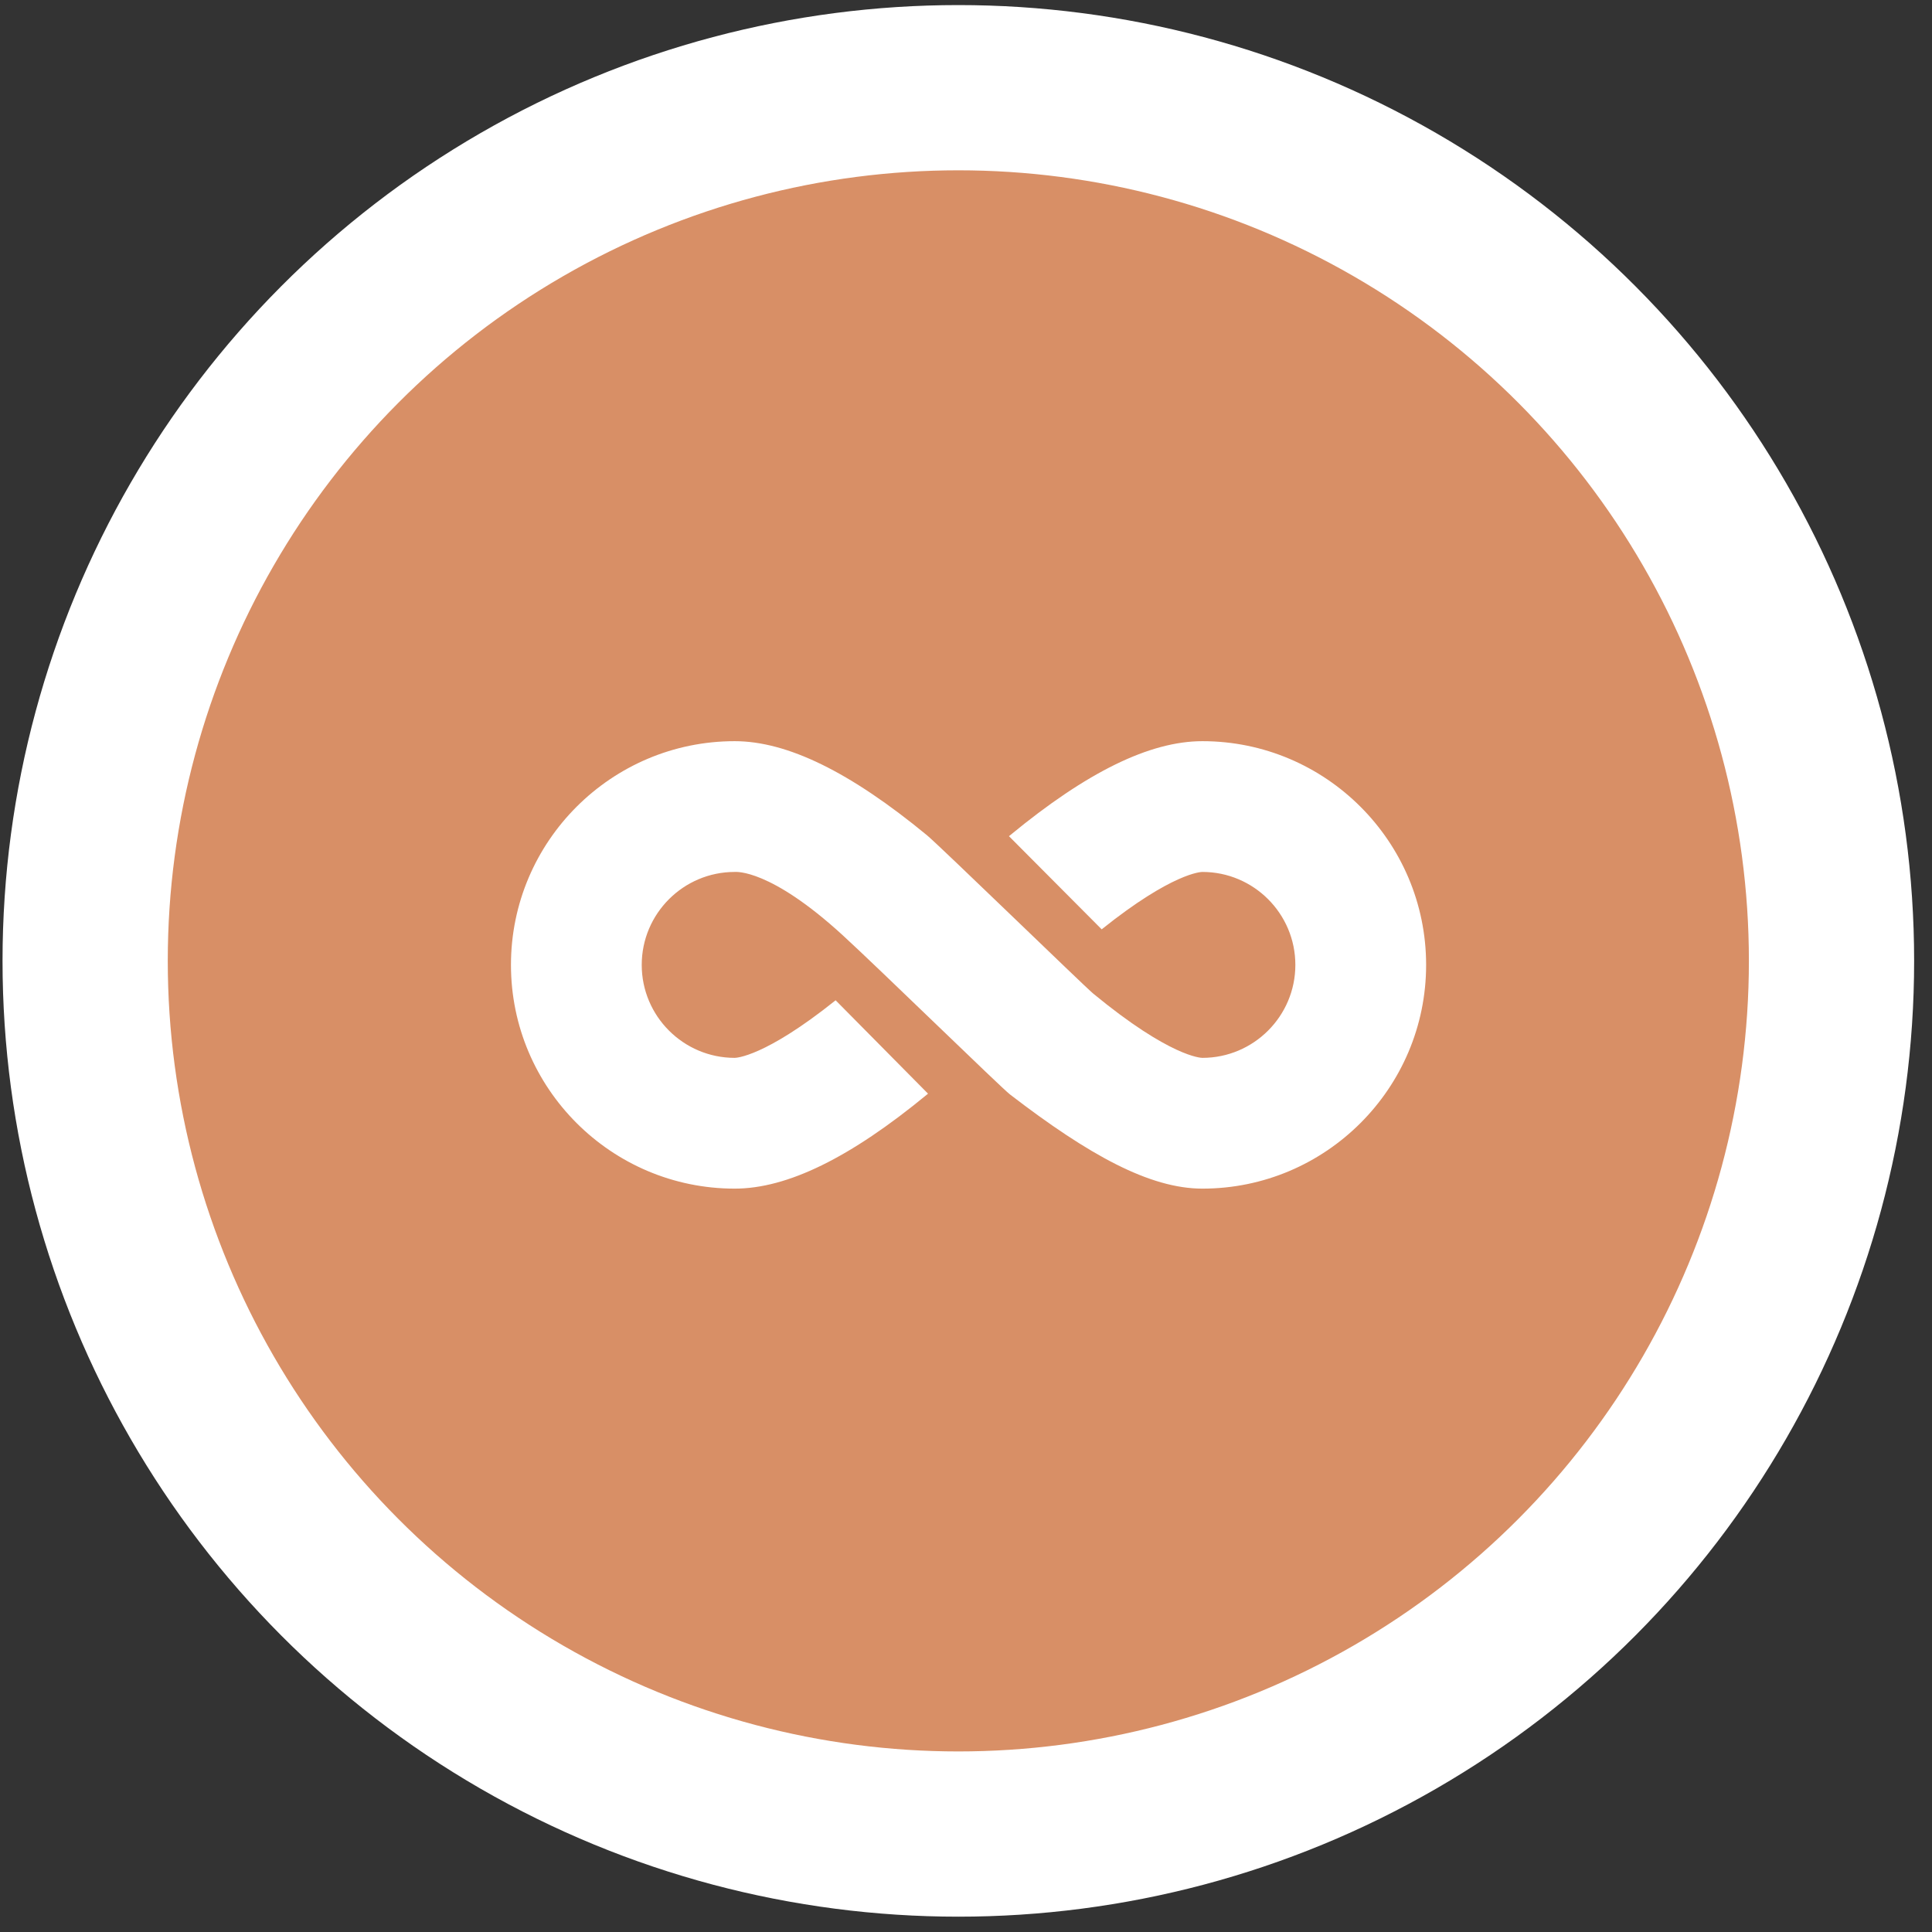
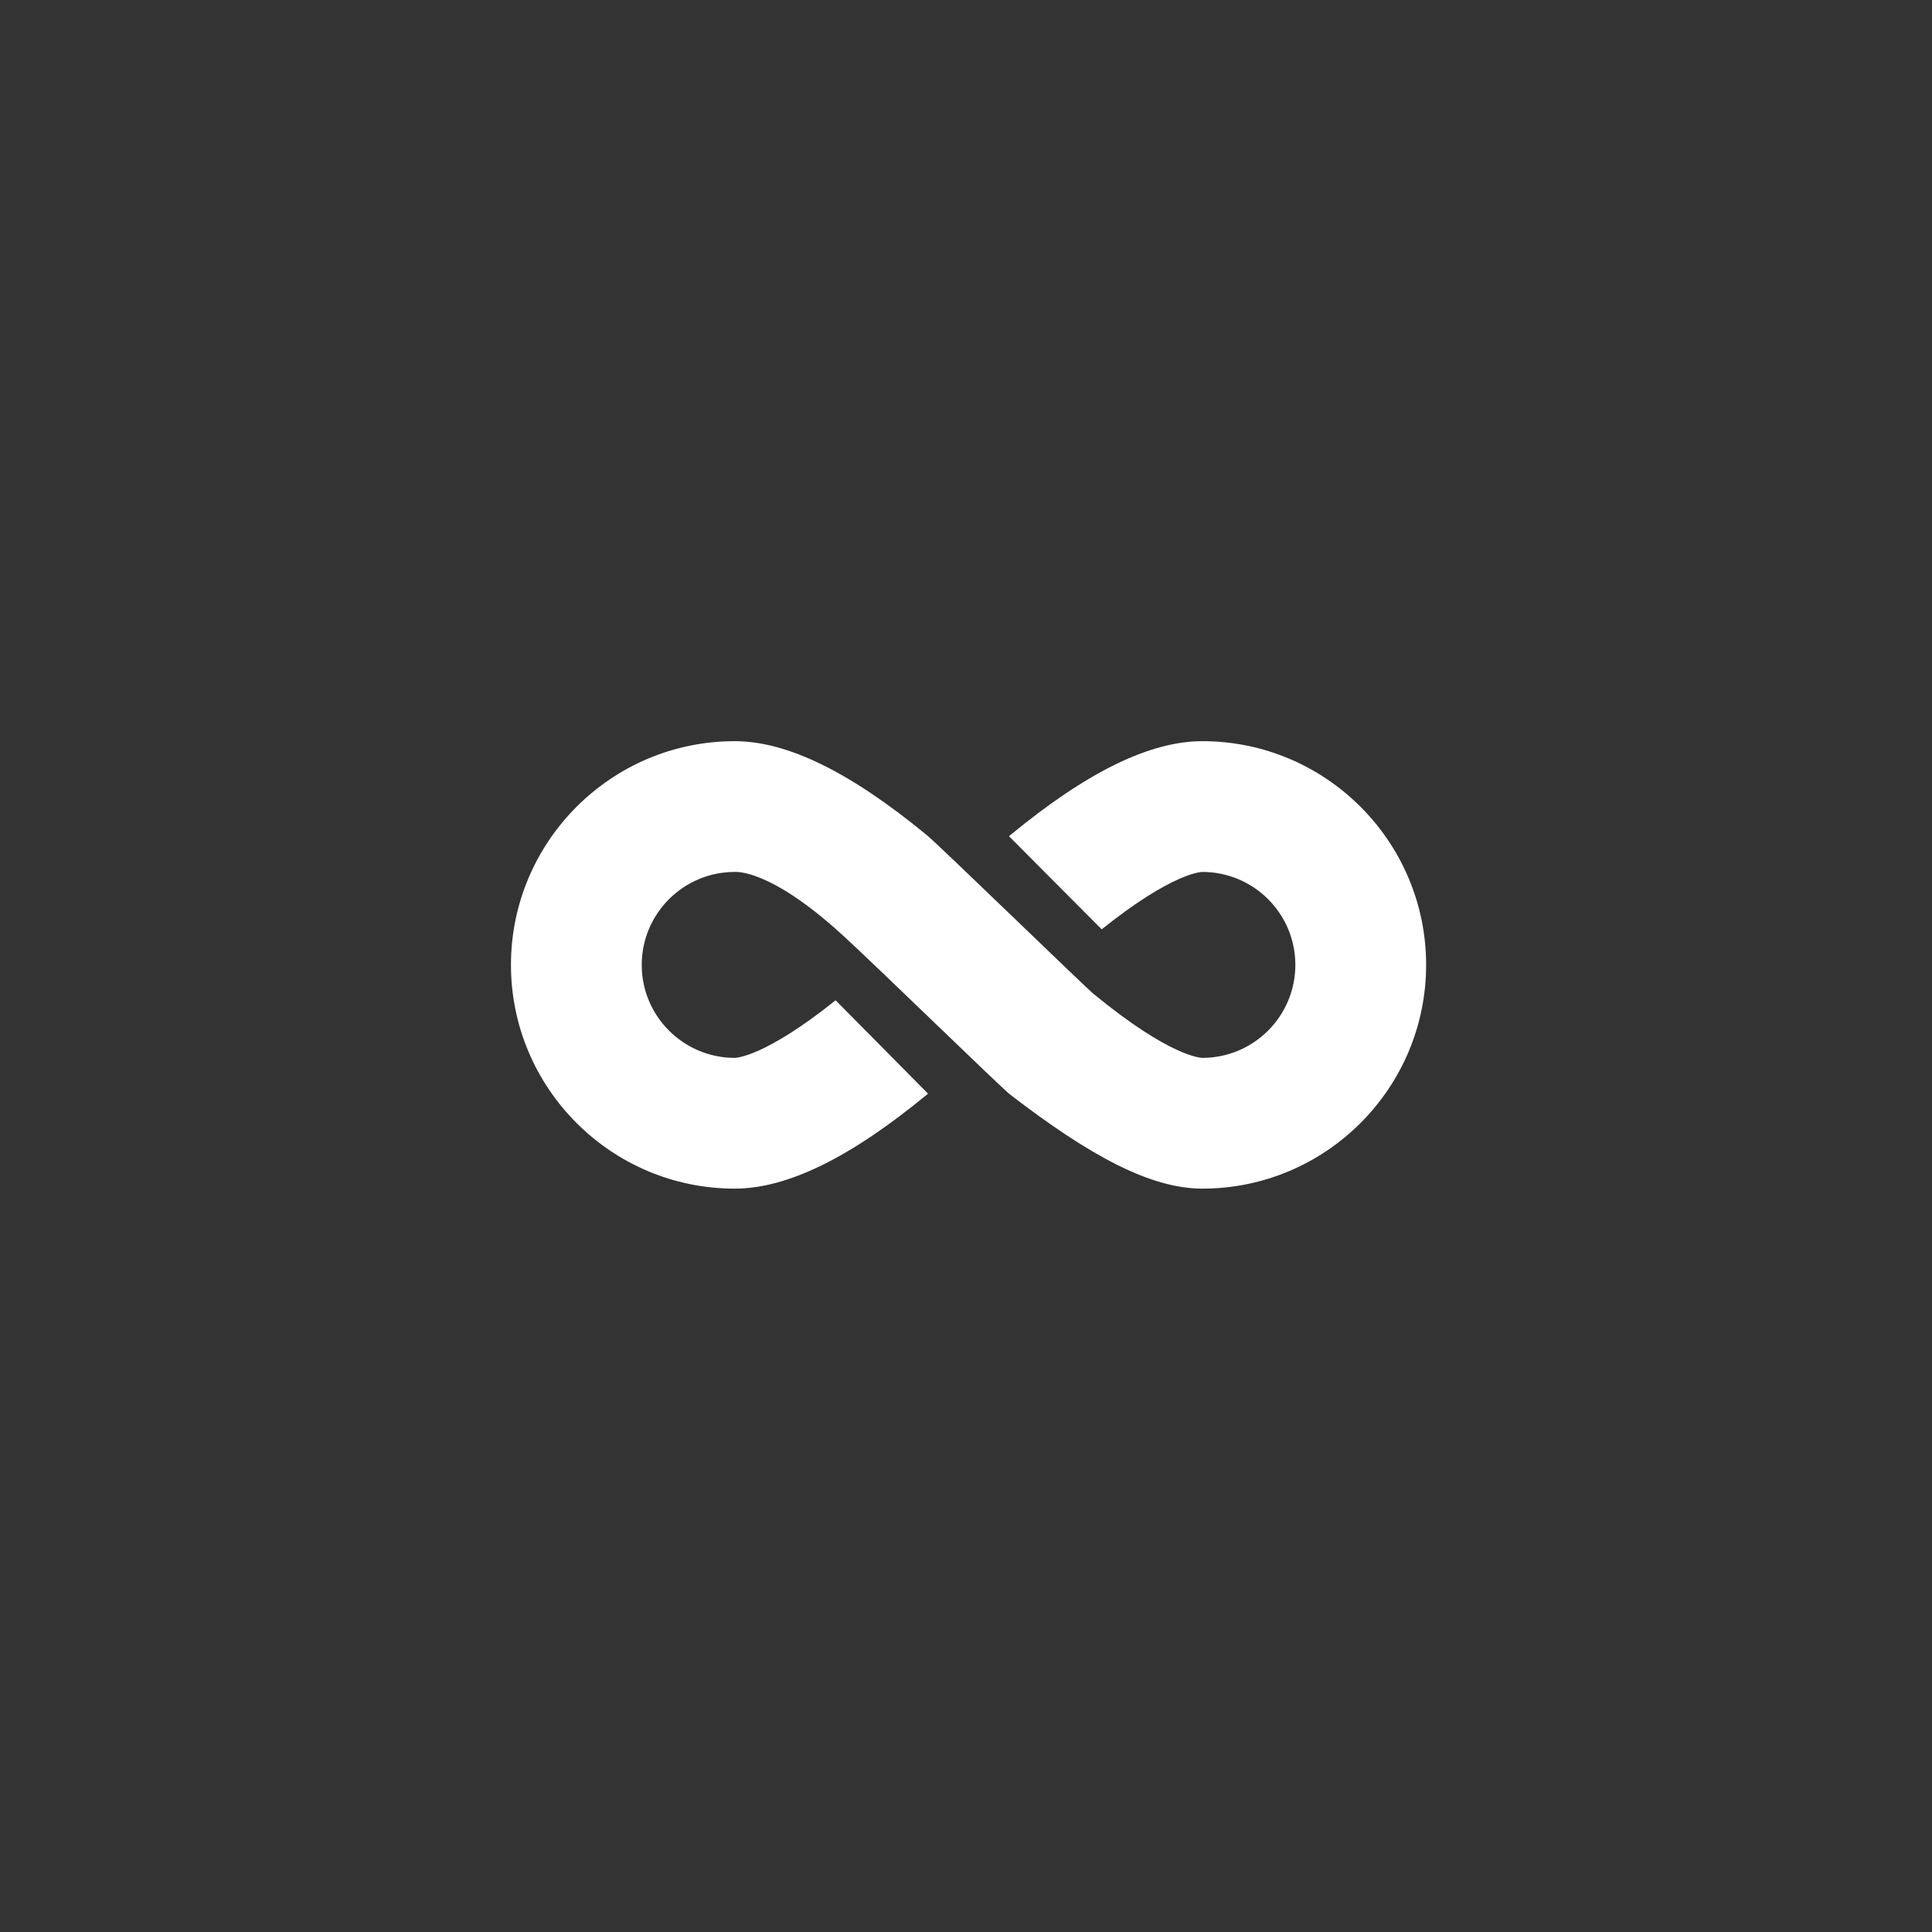
<svg xmlns="http://www.w3.org/2000/svg" width="95" height="95" viewBox="0 0 95 95" fill="none">
  <rect x="0" y="0" width="95" height="95" fill="#333333" stroke="none" />
-   <circle cx="47.123" cy="47.248" r="42.936" fill="#D88F66" stroke="white" stroke-width="8.125" />
  <path d="M59.124 58.447C65.19 58.447 70.125 53.512 70.125 47.446C70.125 41.38 65.19 36.445 59.124 36.445C56.539 36.445 53.446 37.958 49.668 41.072C49.649 41.087 49.631 41.102 49.613 41.117L54.172 45.697C57.658 42.908 59.064 42.875 59.124 42.875C61.645 42.875 63.695 44.925 63.695 47.446C63.695 49.966 61.645 52.017 59.124 52.017C59.062 52.017 57.547 51.981 53.757 48.858C53.319 48.497 46.205 41.585 45.582 41.072C41.804 37.958 38.711 36.445 36.126 36.445C30.06 36.445 25.125 41.38 25.125 47.446C25.125 53.512 30.06 58.447 36.126 58.447C38.711 58.447 41.804 56.933 45.582 53.82C45.599 53.806 45.616 53.792 45.633 53.778L41.089 49.186C37.596 51.982 36.186 52.017 36.126 52.017C33.605 52.017 31.555 49.966 31.555 47.446C31.555 44.925 33.605 42.875 36.126 42.875C36.188 42.875 37.862 42.711 41.444 45.993C43.271 47.668 49.213 53.47 49.668 53.82C53.55 56.803 56.539 58.447 59.124 58.447Z" fill="white" />
</svg>